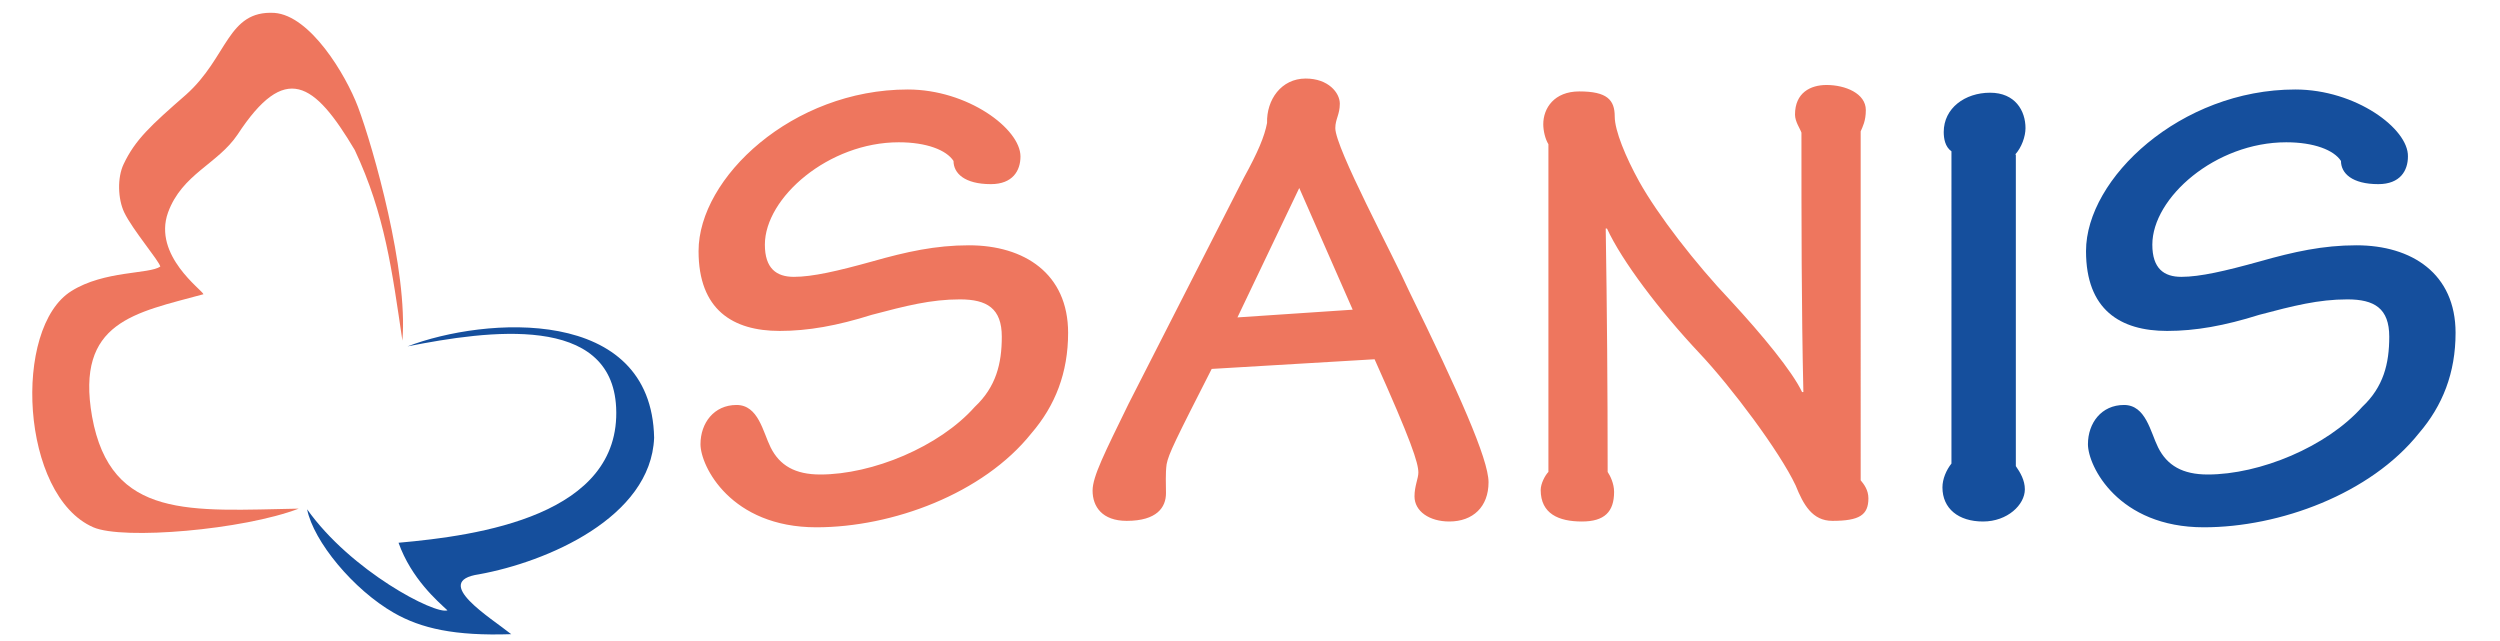
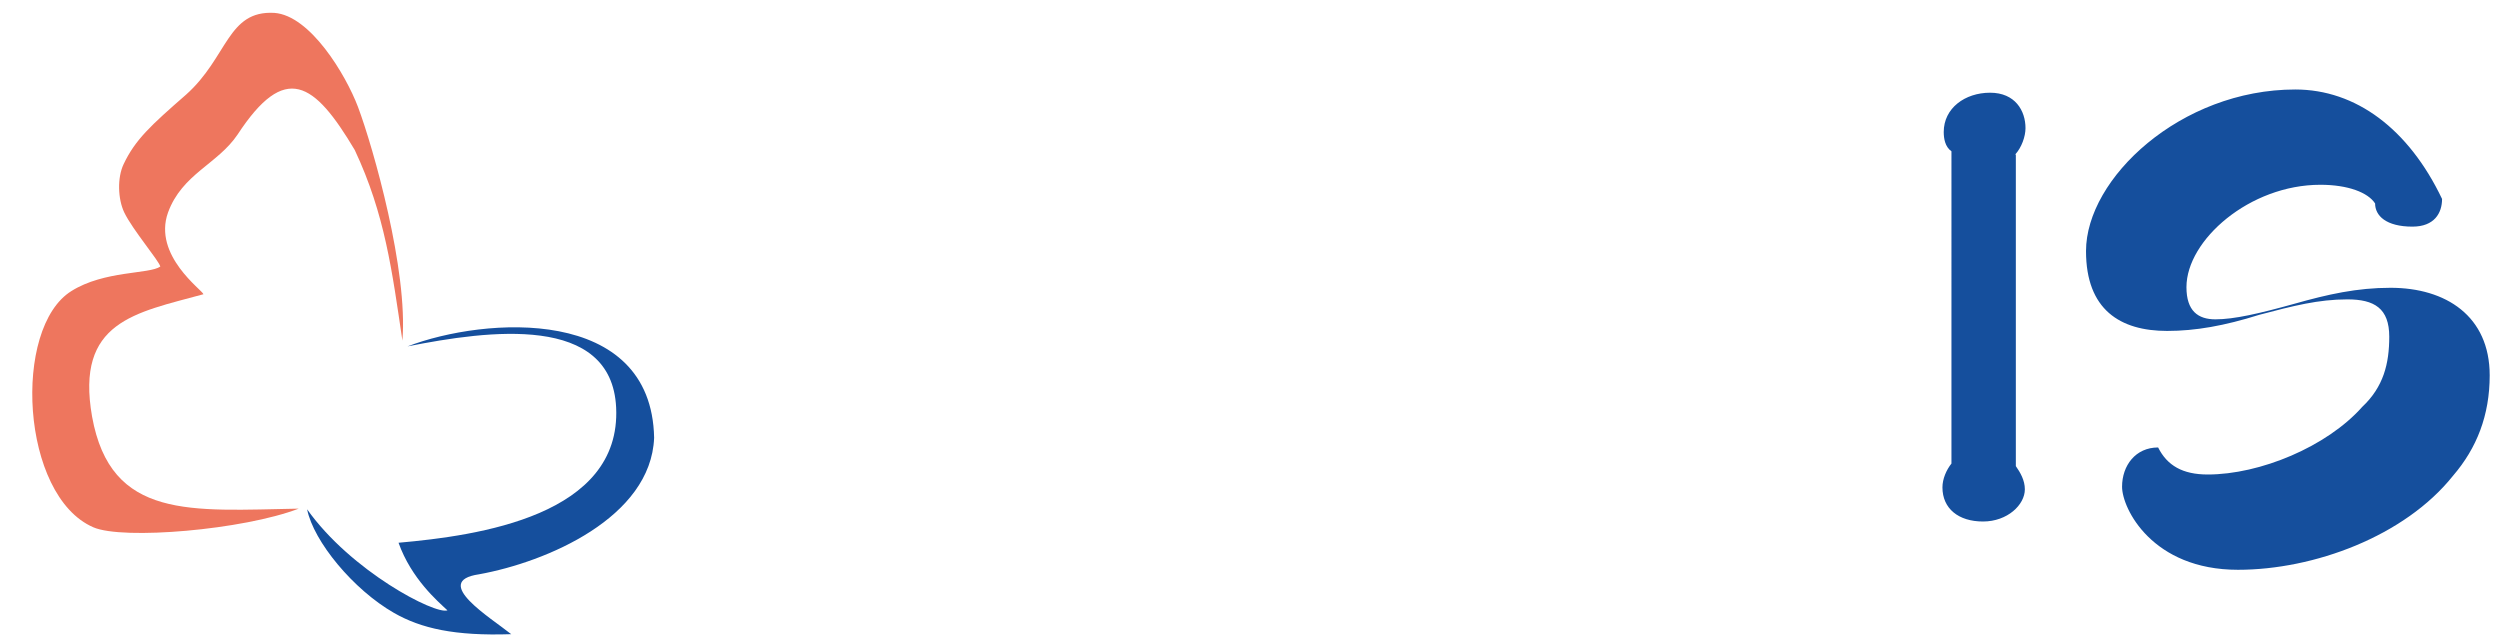
<svg xmlns="http://www.w3.org/2000/svg" version="1.1" id="Warstwa_1" x="0px" y="0px" viewBox="0 0 388.3 99.5" style="enable-background:new 0 0 388.3 99.5;" xml:space="preserve">
  <style type="text/css">
	.st0{fill-rule:evenodd;clip-rule:evenodd;fill:#EE765E;}
	.st1{fill-rule:evenodd;clip-rule:evenodd;fill:#154F9D;}
	.st2{fill:#EE765E;}
	.st3{fill:#154F9D;}
</style>
  <path class="st0" d="M28.9,14.7c-5.5,4.8-7.9,7-9.7,10.8c-1,2.1-0.9,5.4,0.1,7.5c1.3,2.7,5.4,7.5,5.6,8.4c-1.7,1.2-8.7,0.6-13.8,3.8  c-9.2,5.7-7.9,31.8,3.4,36.7c4.6,2,23.3,0.4,31.9-2.9c-16.7,0.3-29.2,1.8-32.1-14.3C11.7,49.9,21,48.6,31.6,45.7  c-0.1-0.6-7.9-6-5.5-12.7c2.2-6,7.7-7.5,10.8-12.1c7.4-11.3,11.9-8.2,18.2,2.4c4.7,10,5.8,18.8,7.4,29.6c0.9-10.8-4.5-29.9-6.9-36.3  c-1.9-5-7.4-14.2-13-14.6C35.3,1.6,35.4,8.9,28.9,14.7" />
  <path class="st1" d="M61.2,95.2c4.2,2.4,9.4,3.6,18.2,3.3c-3.1-2.5-12.5-8.2-5-9.3c10.5-1.9,26.7-8.8,27.2-21.2  c-0.4-20.6-26.3-18.8-38.3-14.2c12.6-2.5,31.7-5.1,32.4,9.5c0.8,16.8-21.4,19.9-33.8,21c2,5.6,6.1,9.1,7.6,10.5  c-1.9,0.7-15-6.1-21.8-15.7C48.7,84.1,54.9,91.6,61.2,95.2" />
-   <path class="st2" d="M240.5,73.3c-0.5,0.5-1.2,1.8-1.2,2.8c0,3.7,2.8,4.9,6.4,4.9c3.5,0,5-1.5,5-4.6c0-1.3-0.6-2.5-1-3.1  c0-12.7-0.1-25.4-0.3-37.8h0.2c2.3,5,8.1,12.7,14.4,19.4c4.9,5.2,12.4,15.2,14.9,20.5c1.2,3,2.6,5.5,5.7,5.5c4.2,0,5.6-0.9,5.6-3.5  c0-1.3-0.7-2.2-1.2-2.8V20.4c0.3-0.7,0.8-1.6,0.8-3.3c0-2.6-3.2-3.9-6.1-3.9c-2.5,0-4.9,1.2-4.9,4.6c0,1.1,0.8,2.2,1,2.8  c0,13.7,0,27.1,0.3,40.3h-0.2c-1.5-3.2-6.2-8.9-11.1-14.2c-5.5-5.8-11.3-13.3-14.2-18.5c-2.1-3.8-3.8-7.9-3.8-10.1  c0-2.6-1.2-3.9-5.5-3.9c-3.9,0-5.6,2.6-5.6,5.1c0,1,0.3,2.3,0.8,3.1V73.3z M192.2,49.3l9.6-20.1l8.3,18.9L192.2,49.3z M213.5,55.8  c5.7,12.7,6.8,16.1,6.8,17.6c0,0.9-0.6,2.1-0.6,3.7c0,2.3,2.3,3.9,5.4,3.9c3.7,0,6.1-2.3,6.1-6.1c0-3.6-4.7-14.1-12.3-29.6  c-2.5-5.6-11.5-22.3-11.5-25.4c0-1.4,0.7-2.1,0.7-3.8c0-1.7-1.8-3.9-5.3-3.9c-3.8,0-6.1,3.3-6,6.9c-0.4,2.1-1.4,4.5-3.6,8.5  l-17.9,35.1c-3.7,7.6-5.6,11.3-5.6,13.5c0,2.5,1.5,4.7,5.3,4.7c4.7,0,6.1-2.1,6.1-4.3c0-1.3-0.1-3.1,0.1-4.5c0.3-1.6,1.4-3.8,7-14.8  L213.5,55.8z M141,13.9c-17.9,0-32.5,13.7-32.5,25.1c0,9.1,5.3,12.4,12.6,12.4c4.4,0,8.9-0.8,14.3-2.5c5.3-1.4,9.2-2.4,13.7-2.4  c4.2,0,6.5,1.4,6.5,5.8c0,4.2-0.9,7.8-4.2,10.9c-5.5,6.2-15.9,10.5-24,10.5c-3.9,0-6.3-1.4-7.7-4.2c-1.2-2.4-1.9-6.6-5.3-6.6  c-3.5,0-5.6,2.8-5.6,6.1c0,3.4,4.7,12.9,18,12.9c11.8,0,25.9-5.2,33.4-14.6c3.7-4.3,5.7-9.4,5.7-15.6c0-9.2-6.8-13.6-15.4-13.6  c-5.2,0-9.7,1-15,2.5c-5.4,1.5-9.3,2.4-12.2,2.4c-2.7,0-4.5-1.3-4.5-5c0-7.3,9.9-15.9,20.8-15.9c4.3,0,7.4,1.2,8.5,2.9  c0,1.9,1.7,3.6,5.8,3.6c3.4,0,4.6-2.1,4.6-4.3C158.5,20,150.3,13.9,141,13.9z" />
-   <path class="st3" d="M356.5,13.9C338.7,13.9,324,27.7,324,39c0,9.1,5.3,12.4,12.6,12.4c4.4,0,8.9-0.8,14.3-2.5  c5.3-1.4,9.2-2.4,13.7-2.4c4.2,0,6.5,1.4,6.5,5.8c0,4.2-0.9,7.8-4.2,10.9c-5.5,6.2-15.9,10.5-24,10.5c-3.9,0-6.3-1.4-7.7-4.2  c-1.2-2.4-1.9-6.6-5.3-6.6c-3.5,0-5.6,2.8-5.6,6.1c0,3.4,4.7,12.9,18,12.9c11.8,0,25.9-5.2,33.4-14.6c3.7-4.3,5.7-9.4,5.7-15.6  c0-9.2-6.8-13.6-15.4-13.6c-5.2,0-9.7,1-15,2.5c-5.4,1.5-9.3,2.4-12.2,2.4c-2.7,0-4.5-1.3-4.5-5c0-7.3,9.8-15.9,20.8-15.9  c4.3,0,7.4,1.2,8.5,2.9c0,1.9,1.7,3.6,5.8,3.6c3.4,0,4.6-2.1,4.6-4.3C374.1,20,365.9,13.9,356.5,13.9 M313,24c1-1.1,1.6-2.8,1.6-4.1  c0-2.7-1.6-5.5-5.5-5.5c-3.9,0-7.2,2.4-7.2,6.1c0,1,0.2,2.3,1.2,3V72c-0.8,1-1.4,2.4-1.4,3.7c0,3.3,2.5,5.3,6.3,5.3  c3.8,0,6.5-2.6,6.5-5c0-1.4-0.7-2.6-1.4-3.6V24z" />
+   <path class="st3" d="M356.5,13.9C338.7,13.9,324,27.7,324,39c0,9.1,5.3,12.4,12.6,12.4c4.4,0,8.9-0.8,14.3-2.5  c5.3-1.4,9.2-2.4,13.7-2.4c4.2,0,6.5,1.4,6.5,5.8c0,4.2-0.9,7.8-4.2,10.9c-5.5,6.2-15.9,10.5-24,10.5c-3.9,0-6.3-1.4-7.7-4.2  c-3.5,0-5.6,2.8-5.6,6.1c0,3.4,4.7,12.9,18,12.9c11.8,0,25.9-5.2,33.4-14.6c3.7-4.3,5.7-9.4,5.7-15.6  c0-9.2-6.8-13.6-15.4-13.6c-5.2,0-9.7,1-15,2.5c-5.4,1.5-9.3,2.4-12.2,2.4c-2.7,0-4.5-1.3-4.5-5c0-7.3,9.8-15.9,20.8-15.9  c4.3,0,7.4,1.2,8.5,2.9c0,1.9,1.7,3.6,5.8,3.6c3.4,0,4.6-2.1,4.6-4.3C374.1,20,365.9,13.9,356.5,13.9 M313,24c1-1.1,1.6-2.8,1.6-4.1  c0-2.7-1.6-5.5-5.5-5.5c-3.9,0-7.2,2.4-7.2,6.1c0,1,0.2,2.3,1.2,3V72c-0.8,1-1.4,2.4-1.4,3.7c0,3.3,2.5,5.3,6.3,5.3  c3.8,0,6.5-2.6,6.5-5c0-1.4-0.7-2.6-1.4-3.6V24z" />
</svg>